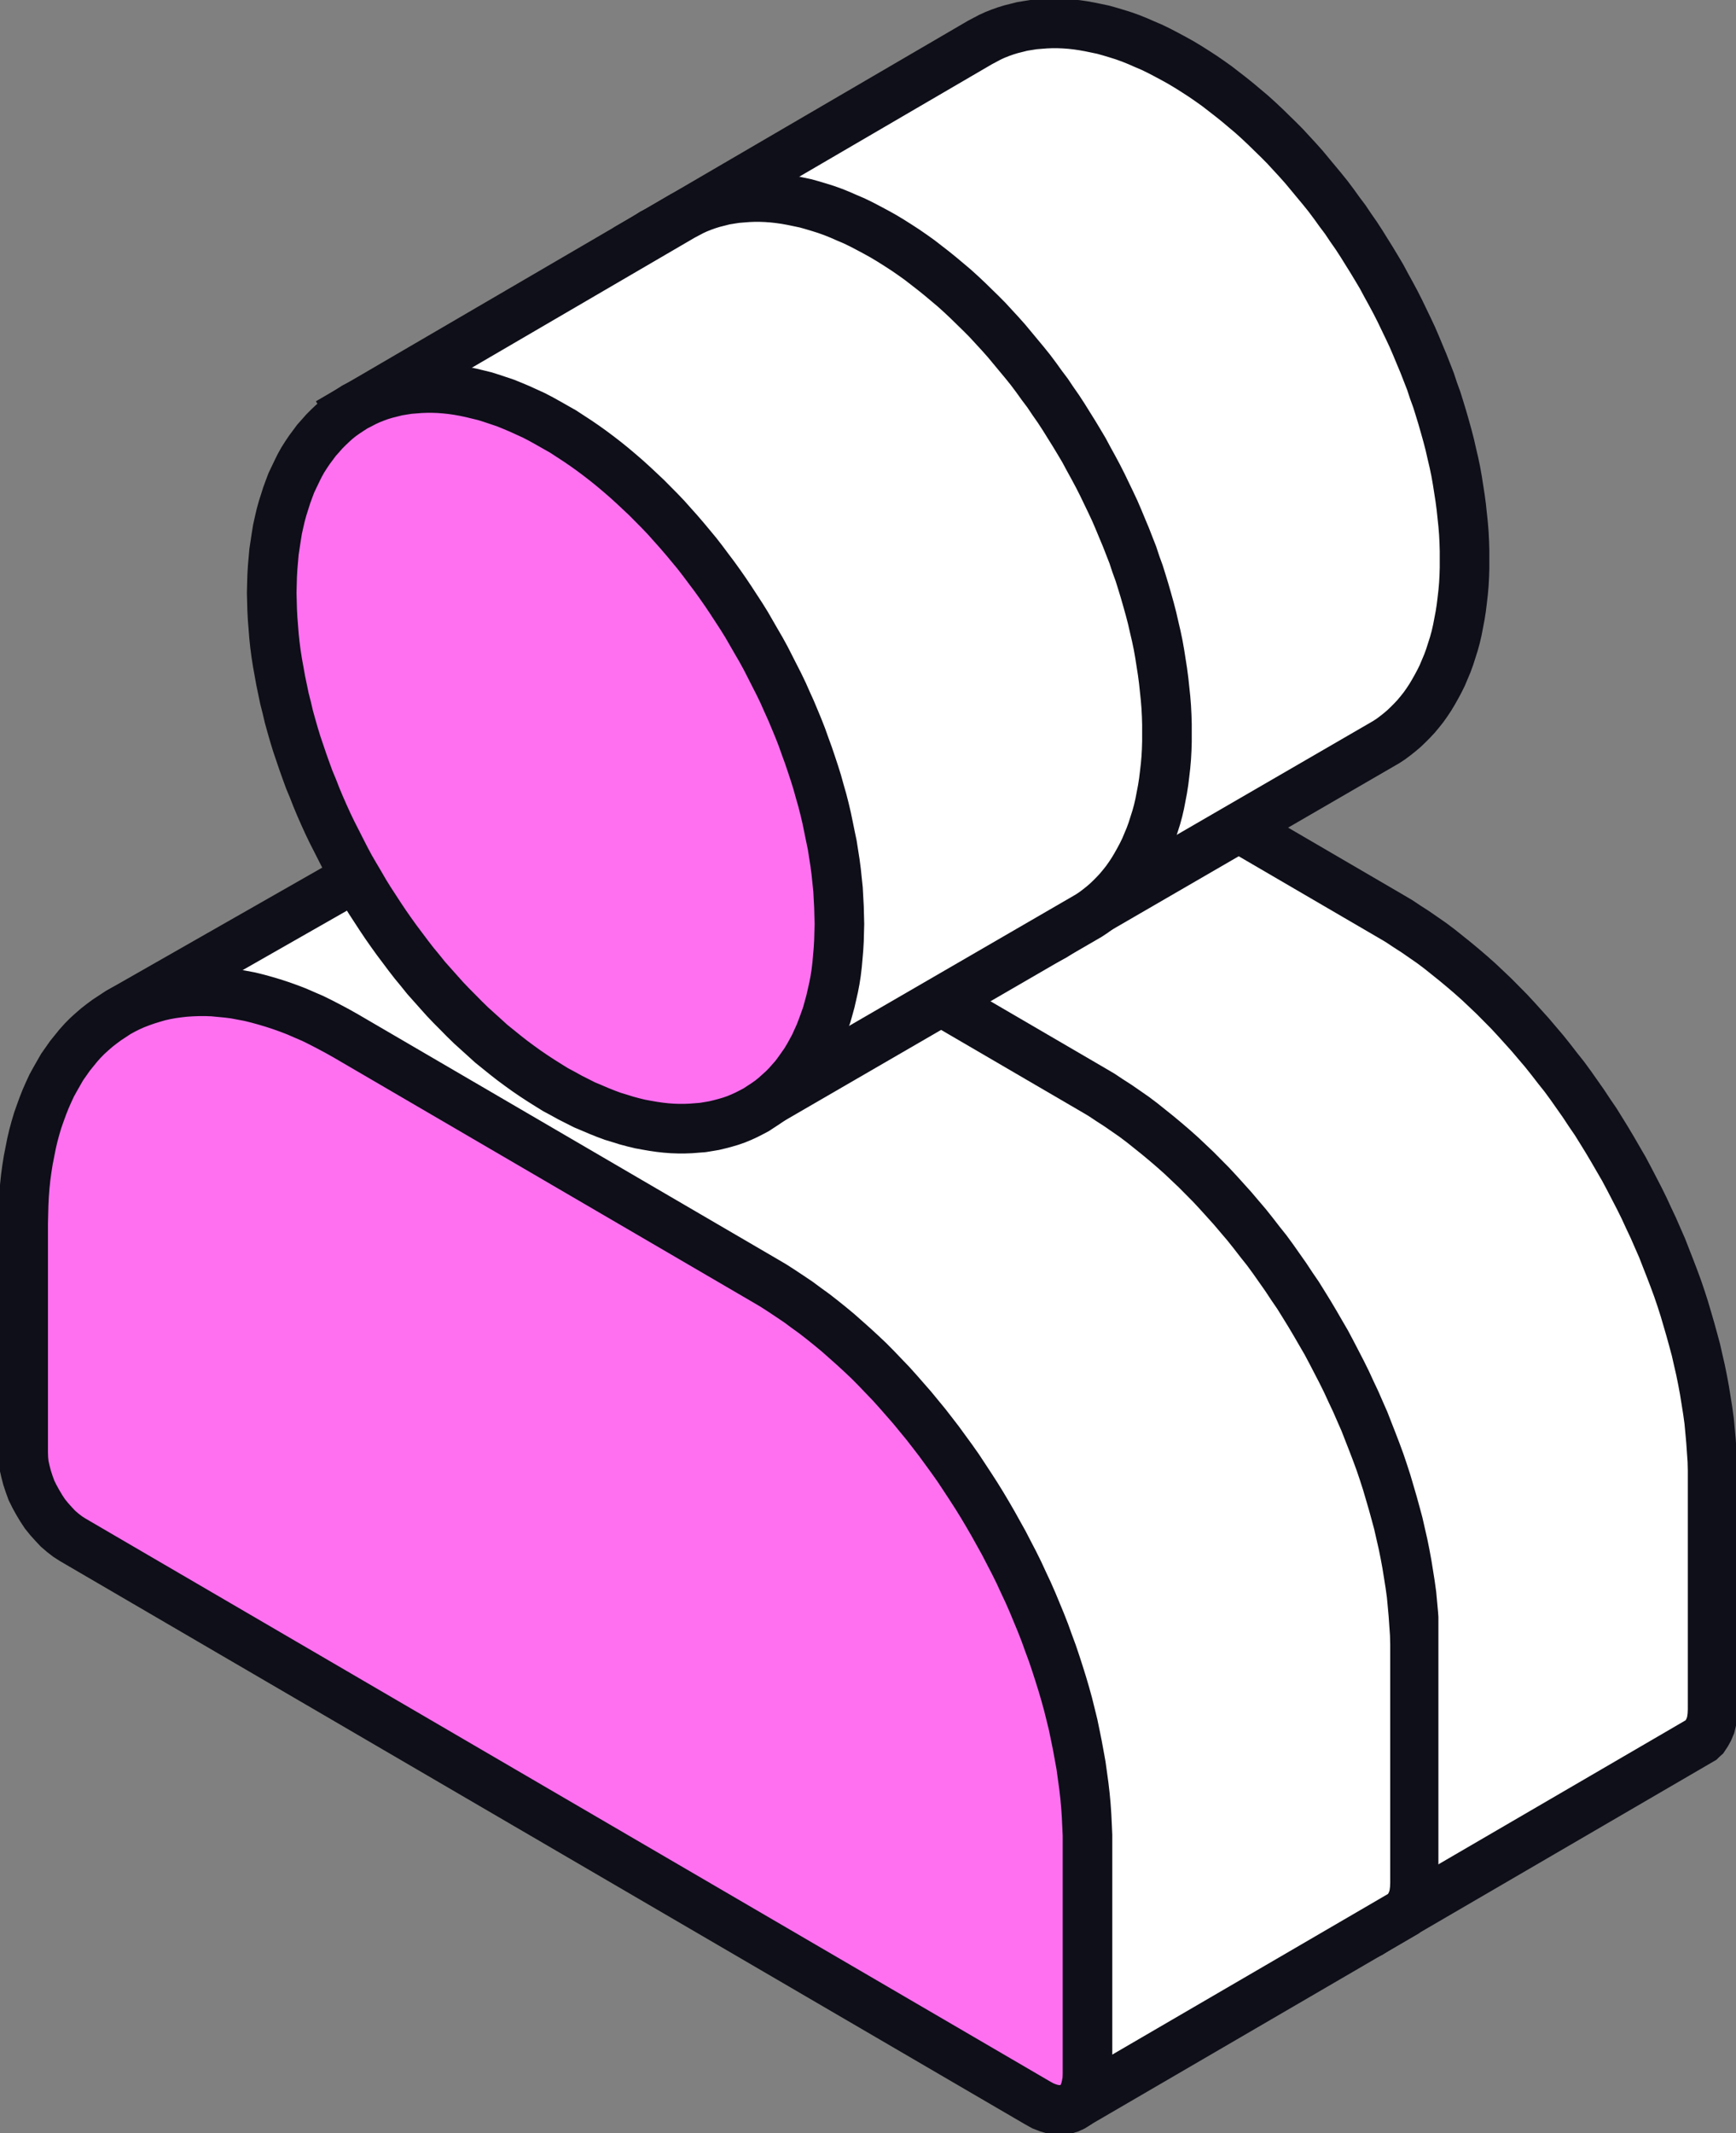
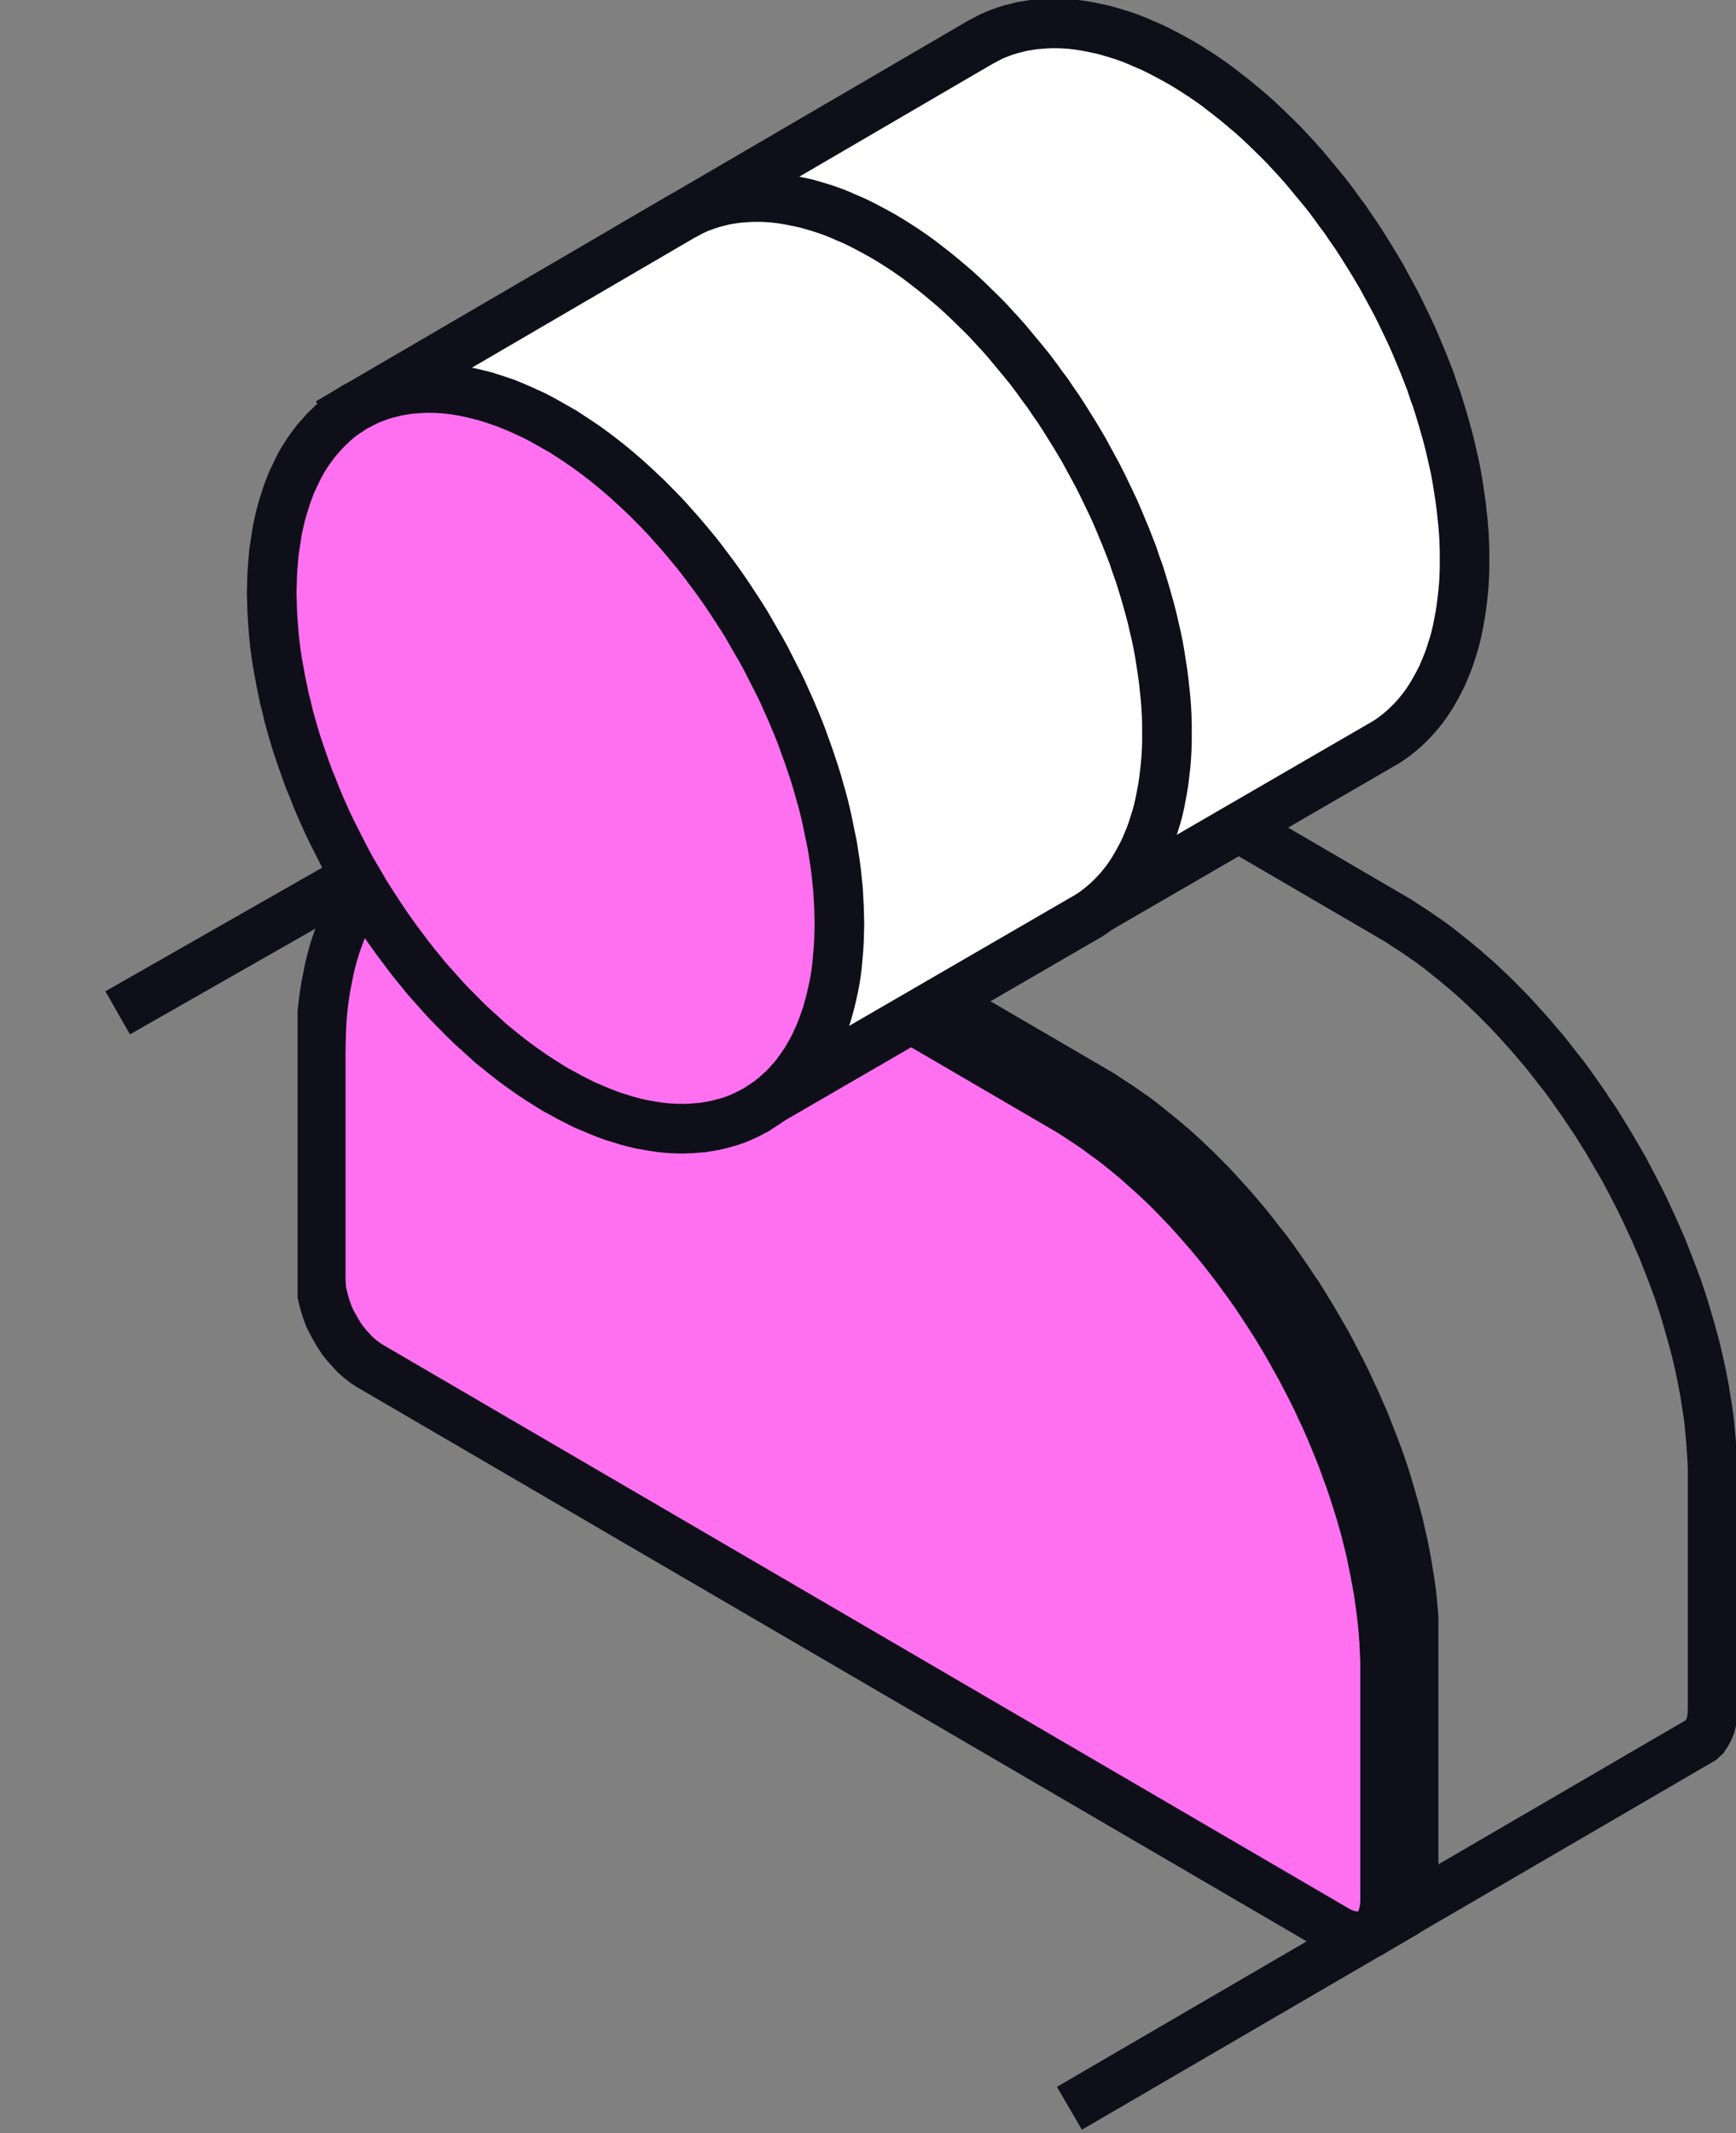
<svg xmlns="http://www.w3.org/2000/svg" width="70" height="86" viewBox="0 0 70 86" fill="none">
  <rect x="0" y="0" width="70" height="86" fill="#808080" stroke="none" />
  <g clip-path="url(#clip0_1610_1732)">
-     <path d="M55.122 77.991L68.599 70.141L68.636 70.104L68.721 70.028L68.814 69.887L68.898 69.736L68.973 69.557L69.019 69.368L69.047 69.151L69.057 68.924V59.679V59.283L69.047 58.887L69.019 58.491L68.991 58.085L68.954 57.679L68.917 57.283L68.861 56.877L68.795 56.462L68.73 56.057L68.655 55.651L68.571 55.236L68.478 54.83L68.384 54.415L68.272 54L68.16 53.594L68.039 53.179L67.917 52.764L67.787 52.358L67.646 51.943L67.497 51.538L67.338 51.123L67.179 50.717L67.021 50.311L66.843 49.906L66.666 49.5L66.479 49.104L66.292 48.698L66.096 48.302L65.891 47.906L65.685 47.509L65.48 47.123L65.255 46.736L65.031 46.349L64.807 45.972L64.574 45.594L64.34 45.217L64.088 44.849L63.845 44.481L63.593 44.123L63.341 43.764L63.079 43.406L62.808 43.066L62.538 42.717L62.267 42.377L61.986 42.047L61.706 41.717L61.417 41.396L61.127 41.075L60.838 40.764L60.539 40.462L60.24 40.16L59.932 39.868L59.633 39.585L59.315 39.302L59.007 39.038L58.69 38.774L58.372 38.519L58.054 38.264L57.728 38.019L57.401 37.792L57.074 37.566L56.737 37.349L56.411 37.132L56.074 36.934L39.141 27.057L38.805 26.868L38.478 26.689L38.142 26.519L37.815 26.358L37.488 26.217L37.171 26.076L36.844 25.953L36.526 25.84L36.209 25.736L35.901 25.642L35.583 25.557L35.284 25.481L34.976 25.424L34.677 25.368L34.378 25.33L34.089 25.302L33.799 25.274L33.51 25.264H33.229L32.949 25.274L32.678 25.293L32.407 25.321L32.146 25.358L31.884 25.406L31.623 25.462L31.371 25.528L31.119 25.604L30.876 25.698L30.642 25.793L30.409 25.896L30.175 26.009L29.96 26.132L29.736 26.264L29.521 26.415L29.316 26.566L29.12 26.717L28.924 26.887L16.745 33.83" fill="white" />
    <path d="M55.122 77.991L68.599 70.141L68.636 70.104L68.721 70.028L68.814 69.887L68.898 69.736L68.973 69.557L69.019 69.368L69.047 69.151L69.057 68.924V59.679V59.283L69.047 58.887L69.019 58.491L68.991 58.085L68.954 57.679L68.917 57.283L68.861 56.877L68.795 56.462L68.73 56.057L68.655 55.651L68.571 55.236L68.478 54.83L68.384 54.415L68.272 54L68.16 53.594L68.039 53.179L67.917 52.764L67.787 52.358L67.646 51.943L67.497 51.538L67.338 51.123L67.179 50.717L67.021 50.311L66.843 49.906L66.666 49.5L66.479 49.104L66.292 48.698L66.096 48.302L65.891 47.906L65.685 47.509L65.48 47.123L65.255 46.736L65.031 46.349L64.807 45.972L64.574 45.594L64.34 45.217L64.088 44.849L63.845 44.481L63.593 44.123L63.341 43.764L63.079 43.406L62.808 43.066L62.538 42.717L62.267 42.377L61.986 42.047L61.706 41.717L61.417 41.396L61.127 41.075L60.838 40.764L60.539 40.462L60.24 40.16L59.932 39.868L59.633 39.585L59.315 39.302L59.007 39.038L58.69 38.774L58.372 38.519L58.054 38.264L57.728 38.019L57.401 37.792L57.074 37.566L56.737 37.349L56.411 37.132L56.074 36.934L39.141 27.057L38.805 26.868L38.478 26.689L38.142 26.519L37.815 26.358L37.488 26.217L37.171 26.076L36.844 25.953L36.526 25.84L36.209 25.736L35.901 25.642L35.583 25.557L35.284 25.481L34.976 25.424L34.677 25.368L34.378 25.33L34.089 25.302L33.799 25.274L33.51 25.264H33.229L32.949 25.274L32.678 25.293L32.407 25.321L32.146 25.358L31.884 25.406L31.623 25.462L31.371 25.528L31.119 25.604L30.876 25.698L30.642 25.793L30.409 25.896L30.175 26.009L29.96 26.132L29.736 26.264L29.521 26.415L29.316 26.566L29.12 26.717L28.924 26.887L16.745 33.83" stroke="#0E0F18" stroke-width="2" stroke-miterlimit="10" />
    <path d="M43.055 37.358L55.897 29.915L56.084 29.792L56.261 29.66L56.439 29.519L56.616 29.368L56.784 29.207L56.943 29.047L57.102 28.877L57.251 28.698L57.401 28.509L57.541 28.311L57.672 28.113L57.802 27.896L57.924 27.679L58.045 27.453L58.157 27.226L58.26 26.981L58.363 26.736L58.456 26.481L58.54 26.217L58.624 25.953L58.699 25.679L58.764 25.396L58.82 25.104L58.876 24.811L58.923 24.509L58.961 24.198L58.998 23.877L59.026 23.557L59.044 23.226L59.054 22.896V22.547V22.207L59.044 21.858L59.026 21.5L58.998 21.151L58.961 20.802L58.923 20.443L58.876 20.085L58.82 19.726L58.764 19.368L58.699 19L58.624 18.642L58.54 18.283L58.456 17.915L58.363 17.557L58.26 17.189L58.157 16.83L58.045 16.462L57.933 16.104L57.802 15.745L57.681 15.377L57.541 15.019L57.401 14.66L57.251 14.302L57.102 13.943L56.952 13.594L56.784 13.236L56.616 12.887L56.448 12.538L56.271 12.189L56.084 11.84L55.897 11.5L55.71 11.151L55.514 10.821L55.309 10.481L55.103 10.151L54.898 9.821L54.683 9.491L54.459 9.17L54.244 8.849L54.01 8.538L53.786 8.226L53.553 7.915L53.31 7.613L53.067 7.321L52.824 7.028L52.581 6.736L52.329 6.453L52.068 6.17L51.816 5.896L51.554 5.632L51.283 5.368L51.022 5.113L50.751 4.858L50.48 4.613L50.2 4.377L49.92 4.141L49.639 3.915L49.359 3.698L49.079 3.481L48.789 3.274L48.5 3.075L48.21 2.887L47.911 2.698L47.613 2.519L47.323 2.358L47.024 2.198L46.735 2.047L46.445 1.906L46.156 1.783L45.876 1.66L45.595 1.547L45.306 1.443L45.035 1.358L44.755 1.274L44.484 1.198L44.213 1.141L43.942 1.085L43.681 1.038L43.419 1L43.167 0.972L42.905 0.953L42.653 0.943H42.41L42.158 0.953L41.915 0.972L41.682 0.991L41.448 1.028L41.215 1.066L40.991 1.123L40.767 1.179L40.552 1.245L40.337 1.321L40.122 1.406L39.917 1.5L39.721 1.604L39.524 1.708L26.122 9.528L43.055 37.358Z" fill="white" stroke="#0E0F18" stroke-width="2" stroke-miterlimit="10" />
    <path d="M55.85 76.623V67.377V66.981L55.832 66.585L55.813 66.189L55.785 65.783L55.748 65.387L55.701 64.981L55.645 64.575L55.589 64.17L55.514 63.755L55.439 63.349L55.355 62.934L55.271 62.528L55.169 62.113L55.066 61.698L54.954 61.292L54.832 60.877L54.702 60.462L54.571 60.056L54.431 59.641L54.281 59.236L54.132 58.821L53.973 58.415L53.805 58.009L53.637 57.604L53.459 57.198L53.273 56.802L53.086 56.396L52.89 56L52.684 55.604L52.479 55.207L52.264 54.821L52.049 54.434L51.825 54.047L51.601 53.67L51.367 53.292L51.124 52.915L50.882 52.547L50.639 52.179L50.387 51.821L50.125 51.462L49.864 51.104L49.602 50.764L49.331 50.415L49.051 50.075L48.78 49.745L48.491 49.415L48.21 49.094L47.921 48.773L47.622 48.462L47.333 48.16L47.034 47.858L46.725 47.566L46.417 47.283L46.109 47.009L45.801 46.736L45.483 46.472L45.166 46.217L44.839 45.962L44.512 45.726L44.194 45.49L43.858 45.264L43.531 45.047L43.195 44.83L42.859 44.632L25.935 34.755L25.599 34.566L25.263 34.387L24.936 34.217L24.609 34.056L24.282 33.915L23.955 33.773L23.637 33.651L23.32 33.538L23.002 33.434L22.685 33.34L22.377 33.255L22.068 33.179L21.77 33.123L21.471 33.066L21.172 33.028L20.873 33L20.583 32.972L20.303 32.962H20.023L19.743 32.972L19.463 32.99L19.201 33.019L18.93 33.056L18.669 33.104L18.416 33.16L18.155 33.236L17.912 33.311L17.669 33.396L17.427 33.49L17.193 33.594L16.969 33.707L16.745 33.83L16.53 33.972L16.315 34.113L16.11 34.264L15.904 34.424L15.708 34.594L15.521 34.764L15.334 34.953L15.157 35.151L14.989 35.358L14.821 35.566L14.662 35.792L14.503 36.019L14.363 36.264L14.223 36.509L14.083 36.764L13.961 37.028L13.84 37.302L13.728 37.585L13.625 37.868L13.523 38.16L13.429 38.472L13.345 38.783L13.27 39.104L13.205 39.434L13.14 39.764L13.084 40.113L13.037 40.462L12.999 40.821L12.971 41.189L12.953 41.556L12.943 41.943L12.934 42.33V51.575L12.943 51.821L12.971 52.075L13.027 52.321L13.093 52.575L13.177 52.83L13.27 53.085L13.392 53.33L13.523 53.566L13.663 53.802L13.812 54.028L13.98 54.236L14.158 54.434L14.335 54.623L14.531 54.792L14.727 54.943L14.933 55.075L53.852 77.783L54.057 77.896L54.253 77.972L54.44 78.028L54.627 78.056H54.804L54.963 78.038L55.122 77.99L55.262 77.924L55.393 77.84L55.505 77.726L55.608 77.594L55.692 77.434L55.757 77.264L55.804 77.066L55.841 76.849L55.85 76.623Z" fill="#FF70F1" stroke="#0E0F18" stroke-width="2" stroke-miterlimit="10" />
-     <path d="M45.838 30.594L45.847 30.245L45.838 29.906L45.829 29.557L45.81 29.208L45.791 28.849L45.754 28.5L45.717 28.142L45.67 27.783L45.614 27.425L45.558 27.066L45.483 26.708L45.408 26.34L45.334 25.981L45.25 25.623L45.156 25.255L45.053 24.896L44.951 24.528L44.839 24.17L44.717 23.802L44.596 23.444L44.465 23.085L44.334 22.717L44.194 22.359L44.045 22L43.895 21.642L43.737 21.293L43.578 20.934L43.41 20.585L43.232 20.236L43.055 19.887L42.877 19.538L42.691 19.198L42.494 18.859L42.298 18.519L42.102 18.179L41.897 17.849L41.682 17.519L41.467 17.189L41.252 16.868L41.028 16.547L40.804 16.236L40.57 15.925L40.337 15.613L40.103 15.311L39.861 15.019L39.618 14.726L39.365 14.434L39.113 14.151L38.861 13.868L38.6 13.594L38.338 13.33L38.077 13.066L37.806 12.811L37.535 12.557L37.264 12.311L36.993 12.076L36.713 11.84L36.433 11.613L36.153 11.396L35.863 11.179L35.574 10.972L35.284 10.774L34.995 10.585L34.705 10.396L34.406 10.226L34.107 10.057L33.818 9.896L33.528 9.745L33.239 9.613L32.949 9.481L32.66 9.359L32.379 9.245L32.099 9.151L31.819 9.057L31.548 8.972L31.277 8.906L31.006 8.84L30.736 8.783L30.474 8.736L30.213 8.698L29.951 8.67L29.699 8.651L29.447 8.642H29.195L28.952 8.651L28.709 8.67L28.475 8.689L28.242 8.727L28.008 8.764L27.784 8.821L27.56 8.877L27.336 8.943L27.13 9.019L26.916 9.104L26.71 9.198L26.514 9.302L26.308 9.406L26.122 9.528L25.935 9.651L25.748 9.783L25.571 9.925L25.403 10.076L25.235 10.236L25.076 10.396L24.917 10.576L24.758 10.755L24.618 10.944L24.478 11.132L24.338 11.34L24.207 11.547L24.086 11.764L23.974 11.991L23.861 12.226L23.749 12.462L23.656 12.708L23.563 12.962L23.479 13.226L23.395 13.491L23.32 13.764L23.254 14.047L23.189 14.34L23.142 14.632L23.096 14.934L23.049 15.245L23.021 15.566L22.993 15.887L22.974 16.217L22.965 16.547L22.956 16.896L22.965 17.236L22.974 17.585L22.993 17.944L23.021 18.293L23.049 18.651L23.086 19L23.133 19.359L23.189 19.717L23.254 20.076L23.32 20.444L23.395 20.802L23.469 21.16L23.563 21.528L23.647 21.887L23.749 22.255L23.852 22.613L23.964 22.981L24.086 23.34L24.207 23.698L24.338 24.066L24.469 24.425L24.618 24.783L24.758 25.142L24.908 25.5L25.066 25.859L25.225 26.208L25.393 26.557L25.571 26.906L25.748 27.255L25.926 27.604L26.112 27.953L26.308 28.293L26.505 28.623L26.701 28.962L26.906 29.293L27.121 29.623L27.336 29.953L27.551 30.274L27.775 30.594L27.999 30.906L28.233 31.217L28.466 31.528L28.7 31.83L28.942 32.123L29.185 32.425L29.437 32.708L29.689 32.991L29.942 33.274L30.203 33.547L30.465 33.811L30.726 34.076L30.997 34.34L31.268 34.585L31.539 34.83L31.81 35.076L32.09 35.302L32.37 35.528L32.66 35.755L32.94 35.962L33.229 36.17L33.519 36.368L33.808 36.557L34.107 36.745L34.397 36.925L34.696 37.085L34.985 37.245L35.284 37.396L35.564 37.538L35.854 37.66L36.143 37.783L36.423 37.896L36.704 38L36.984 38.085L37.255 38.17L37.535 38.245L37.806 38.311L38.067 38.359L38.338 38.406L38.6 38.444L38.852 38.472L39.104 38.491L39.356 38.5H39.608L39.851 38.491L40.094 38.472L40.337 38.453L40.57 38.415L40.794 38.377L41.028 38.321L41.243 38.264L41.467 38.198L41.682 38.123L41.887 38.038L42.093 37.944L42.298 37.84L42.494 37.736L42.681 37.613L42.868 37.491L43.055 37.359L43.232 37.217L43.4 37.066L43.568 36.915L43.737 36.745L43.886 36.576L44.045 36.396L44.185 36.208L44.325 36.01L44.465 35.811L44.596 35.594L44.717 35.377L44.839 35.151L44.941 34.925L45.053 34.679L45.147 34.434L45.24 34.179L45.334 33.915L45.408 33.651L45.483 33.377L45.548 33.094L45.614 32.802L45.67 32.51L45.717 32.208L45.754 31.896L45.782 31.585L45.81 31.255L45.829 30.925L45.838 30.594Z" fill="#FF70F1" stroke="#0E0F18" stroke-width="2" stroke-miterlimit="10" />
  </g>
  <g clip-path="url(#clip1_1610_1732)">
-     <path d="M43.122 84.991L56.599 77.141L56.636 77.104L56.721 77.028L56.814 76.887L56.898 76.736L56.973 76.557L57.019 76.368L57.047 76.151L57.057 75.924V66.679V66.283L57.047 65.887L57.019 65.491L56.991 65.085L56.954 64.679L56.917 64.283L56.861 63.877L56.795 63.462L56.73 63.057L56.655 62.651L56.571 62.236L56.478 61.83L56.384 61.415L56.272 61L56.16 60.594L56.039 60.179L55.917 59.764L55.786 59.358L55.646 58.943L55.497 58.538L55.338 58.123L55.179 57.717L55.021 57.311L54.843 56.906L54.666 56.5L54.479 56.104L54.292 55.698L54.096 55.302L53.891 54.906L53.685 54.509L53.48 54.123L53.255 53.736L53.031 53.349L52.807 52.972L52.574 52.594L52.34 52.217L52.088 51.849L51.845 51.481L51.593 51.123L51.341 50.764L51.079 50.406L50.808 50.066L50.538 49.717L50.267 49.377L49.986 49.047L49.706 48.717L49.417 48.396L49.127 48.075L48.838 47.764L48.539 47.462L48.24 47.16L47.932 46.868L47.633 46.585L47.315 46.302L47.007 46.038L46.69 45.774L46.372 45.519L46.054 45.264L45.728 45.019L45.401 44.792L45.074 44.566L44.737 44.349L44.411 44.132L44.074 43.934L27.141 34.057L26.805 33.868L26.478 33.689L26.142 33.519L25.815 33.358L25.488 33.217L25.171 33.075L24.844 32.953L24.526 32.84L24.209 32.736L23.901 32.642L23.583 32.557L23.284 32.481L22.976 32.425L22.677 32.368L22.378 32.33L22.089 32.302L21.799 32.274L21.509 32.264H21.229L20.949 32.274L20.678 32.292L20.407 32.321L20.146 32.358L19.884 32.406L19.623 32.462L19.371 32.528L19.119 32.604L18.876 32.698L18.642 32.792L18.409 32.896L18.175 33.009L17.96 33.132L17.736 33.264L17.521 33.415L17.316 33.566L17.12 33.717L16.924 33.887L4.745 40.83" fill="white" />
    <path d="M43.122 84.991L56.599 77.141L56.636 77.104L56.721 77.028L56.814 76.887L56.898 76.736L56.973 76.557L57.019 76.368L57.047 76.151L57.057 75.924V66.679V66.283L57.047 65.887L57.019 65.491L56.991 65.085L56.954 64.679L56.917 64.283L56.861 63.877L56.795 63.462L56.73 63.057L56.655 62.651L56.571 62.236L56.478 61.83L56.384 61.415L56.272 61L56.16 60.594L56.039 60.179L55.917 59.764L55.786 59.358L55.646 58.943L55.497 58.538L55.338 58.123L55.179 57.717L55.021 57.311L54.843 56.906L54.666 56.5L54.479 56.104L54.292 55.698L54.096 55.302L53.891 54.906L53.685 54.509L53.48 54.123L53.255 53.736L53.031 53.349L52.807 52.972L52.574 52.594L52.34 52.217L52.088 51.849L51.845 51.481L51.593 51.123L51.341 50.764L51.079 50.406L50.808 50.066L50.538 49.717L50.267 49.377L49.986 49.047L49.706 48.717L49.417 48.396L49.127 48.075L48.838 47.764L48.539 47.462L48.24 47.16L47.932 46.868L47.633 46.585L47.315 46.302L47.007 46.038L46.69 45.774L46.372 45.519L46.054 45.264L45.728 45.019L45.401 44.792L45.074 44.566L44.737 44.349L44.411 44.132L44.074 43.934L27.141 34.057L26.805 33.868L26.478 33.689L26.142 33.519L25.815 33.358L25.488 33.217L25.171 33.075L24.844 32.953L24.526 32.84L24.209 32.736L23.901 32.642L23.583 32.557L23.284 32.481L22.976 32.425L22.677 32.368L22.378 32.33L22.089 32.302L21.799 32.274L21.509 32.264H21.229L20.949 32.274L20.678 32.292L20.407 32.321L20.146 32.358L19.884 32.406L19.623 32.462L19.371 32.528L19.119 32.604L18.876 32.698L18.642 32.792L18.409 32.896L18.175 33.009L17.96 33.132L17.736 33.264L17.521 33.415L17.316 33.566L17.12 33.717L16.924 33.887L4.745 40.83" stroke="#0E0F18" stroke-width="2" stroke-miterlimit="10" />
    <path d="M31.055 44.358L43.897 36.915L44.084 36.792L44.261 36.66L44.439 36.519L44.616 36.368L44.784 36.208L44.943 36.047L45.102 35.877L45.251 35.698L45.401 35.509L45.541 35.311L45.672 35.113L45.802 34.896L45.924 34.679L46.045 34.453L46.157 34.226L46.26 33.981L46.363 33.736L46.456 33.481L46.54 33.217L46.624 32.953L46.699 32.679L46.764 32.396L46.82 32.104L46.876 31.811L46.923 31.509L46.961 31.198L46.998 30.877L47.026 30.557L47.044 30.226L47.054 29.896V29.547V29.207L47.044 28.858L47.026 28.5L46.998 28.151L46.961 27.802L46.923 27.443L46.876 27.085L46.82 26.726L46.764 26.368L46.699 26L46.624 25.642L46.54 25.283L46.456 24.915L46.363 24.557L46.26 24.189L46.157 23.83L46.045 23.462L45.933 23.104L45.802 22.745L45.681 22.377L45.541 22.019L45.401 21.66L45.251 21.302L45.102 20.943L44.952 20.594L44.784 20.236L44.616 19.887L44.448 19.538L44.271 19.189L44.084 18.84L43.897 18.5L43.71 18.151L43.514 17.821L43.309 17.481L43.103 17.151L42.898 16.821L42.683 16.491L42.459 16.17L42.244 15.849L42.01 15.538L41.786 15.226L41.553 14.915L41.31 14.613L41.067 14.321L40.824 14.028L40.581 13.736L40.329 13.453L40.068 13.17L39.816 12.896L39.554 12.632L39.283 12.368L39.022 12.113L38.751 11.858L38.48 11.613L38.2 11.377L37.92 11.142L37.639 10.915L37.359 10.698L37.079 10.481L36.789 10.274L36.5 10.075L36.21 9.887L35.911 9.698L35.613 9.519L35.323 9.358L35.024 9.198L34.735 9.047L34.445 8.906L34.156 8.783L33.876 8.66L33.595 8.547L33.306 8.443L33.035 8.358L32.755 8.274L32.484 8.198L32.213 8.141L31.942 8.085L31.681 8.038L31.419 8L31.167 7.972L30.905 7.953L30.653 7.943H30.41L30.158 7.953L29.915 7.972L29.682 7.991L29.448 8.028L29.215 8.066L28.991 8.123L28.767 8.179L28.552 8.245L28.337 8.321L28.122 8.406L27.917 8.5L27.721 8.604L27.524 8.708L14.122 16.528L31.055 44.358Z" fill="white" stroke="#0E0F18" stroke-width="2" stroke-miterlimit="10" />
-     <path d="M43.85 83.623V74.377V73.981L43.832 73.585L43.813 73.189L43.785 72.783L43.748 72.387L43.701 71.981L43.645 71.575L43.589 71.17L43.514 70.755L43.439 70.349L43.355 69.934L43.271 69.528L43.169 69.113L43.066 68.698L42.954 68.292L42.832 67.877L42.702 67.462L42.571 67.056L42.431 66.641L42.281 66.236L42.132 65.821L41.973 65.415L41.805 65.009L41.637 64.604L41.459 64.198L41.273 63.802L41.086 63.396L40.89 63L40.684 62.604L40.479 62.207L40.264 61.821L40.049 61.434L39.825 61.047L39.601 60.67L39.367 60.292L39.124 59.915L38.882 59.547L38.639 59.179L38.387 58.821L38.125 58.462L37.864 58.104L37.602 57.764L37.331 57.415L37.051 57.075L36.78 56.745L36.491 56.415L36.21 56.094L35.921 55.773L35.622 55.462L35.333 55.16L35.034 54.858L34.725 54.566L34.417 54.283L34.109 54.009L33.801 53.736L33.483 53.472L33.166 53.217L32.839 52.962L32.512 52.726L32.194 52.49L31.858 52.264L31.531 52.047L31.195 51.83L30.859 51.632L13.935 41.755L13.599 41.566L13.263 41.387L12.936 41.217L12.609 41.056L12.282 40.915L11.955 40.773L11.637 40.651L11.32 40.538L11.002 40.434L10.685 40.34L10.377 40.255L10.068 40.179L9.77 40.123L9.471 40.066L9.172 40.028L8.873 40L8.583 39.972L8.303 39.962H8.023L7.743 39.972L7.463 39.99L7.201 40.019L6.93 40.056L6.669 40.104L6.417 40.16L6.155 40.236L5.912 40.311L5.669 40.396L5.427 40.49L5.193 40.594L4.969 40.707L4.745 40.83L4.53 40.972L4.315 41.113L4.11 41.264L3.904 41.424L3.708 41.594L3.521 41.764L3.334 41.953L3.157 42.151L2.989 42.358L2.821 42.566L2.662 42.792L2.503 43.019L2.363 43.264L2.223 43.509L2.083 43.764L1.961 44.028L1.84 44.302L1.728 44.585L1.625 44.868L1.522 45.16L1.429 45.472L1.345 45.783L1.27 46.104L1.205 46.434L1.14 46.764L1.084 47.113L1.037 47.462L0.999 47.821L0.971 48.189L0.953 48.556L0.943 48.943L0.934 49.33V58.575L0.943 58.821L0.971 59.075L1.027 59.321L1.093 59.575L1.177 59.83L1.27 60.085L1.392 60.33L1.522 60.566L1.663 60.802L1.812 61.028L1.98 61.236L2.158 61.434L2.335 61.623L2.531 61.792L2.727 61.943L2.933 62.075L41.852 84.783L42.057 84.896L42.253 84.972L42.44 85.028L42.627 85.056H42.804L42.963 85.038L43.122 84.99L43.262 84.924L43.393 84.84L43.505 84.726L43.608 84.594L43.692 84.434L43.757 84.264L43.804 84.066L43.841 83.849L43.85 83.623Z" fill="#FF70F1" stroke="#0E0F18" stroke-width="2" stroke-miterlimit="10" />
    <path d="M33.838 37.594L33.847 37.245L33.838 36.906L33.829 36.557L33.81 36.208L33.791 35.849L33.754 35.5L33.717 35.142L33.67 34.783L33.614 34.425L33.558 34.066L33.483 33.708L33.408 33.34L33.334 32.981L33.25 32.623L33.156 32.255L33.053 31.896L32.951 31.528L32.839 31.17L32.717 30.802L32.596 30.444L32.465 30.085L32.334 29.717L32.194 29.359L32.045 29L31.895 28.642L31.737 28.293L31.578 27.934L31.41 27.585L31.232 27.236L31.055 26.887L30.877 26.538L30.691 26.198L30.494 25.859L30.298 25.519L30.102 25.179L29.897 24.849L29.682 24.519L29.467 24.189L29.252 23.868L29.028 23.547L28.804 23.236L28.57 22.925L28.337 22.613L28.103 22.311L27.861 22.019L27.618 21.727L27.366 21.434L27.113 21.151L26.861 20.868L26.6 20.594L26.338 20.33L26.077 20.066L25.806 19.811L25.535 19.557L25.264 19.311L24.993 19.076L24.713 18.84L24.433 18.613L24.153 18.396L23.863 18.179L23.574 17.972L23.284 17.774L22.994 17.585L22.705 17.396L22.406 17.227L22.107 17.057L21.818 16.896L21.528 16.745L21.239 16.613L20.949 16.481L20.66 16.359L20.379 16.245L20.099 16.151L19.819 16.057L19.548 15.972L19.277 15.906L19.006 15.84L18.736 15.783L18.474 15.736L18.213 15.698L17.951 15.67L17.699 15.651L17.447 15.642H17.195L16.952 15.651L16.709 15.67L16.475 15.689L16.242 15.726L16.008 15.764L15.784 15.821L15.56 15.877L15.336 15.944L15.13 16.019L14.916 16.104L14.71 16.198L14.514 16.302L14.309 16.406L14.122 16.528L13.935 16.651L13.748 16.783L13.571 16.925L13.403 17.076L13.235 17.236L13.076 17.396L12.917 17.576L12.758 17.755L12.618 17.944L12.478 18.132L12.338 18.34L12.207 18.547L12.086 18.764L11.974 18.991L11.861 19.227L11.749 19.462L11.656 19.708L11.563 19.962L11.479 20.227L11.395 20.491L11.32 20.764L11.254 21.047L11.189 21.34L11.142 21.632L11.096 21.934L11.049 22.245L11.021 22.566L10.993 22.887L10.974 23.217L10.965 23.547L10.956 23.896L10.965 24.236L10.974 24.585L10.993 24.944L11.021 25.293L11.049 25.651L11.086 26L11.133 26.359L11.189 26.717L11.254 27.076L11.32 27.444L11.395 27.802L11.469 28.16L11.563 28.528L11.647 28.887L11.749 29.255L11.852 29.613L11.964 29.981L12.086 30.34L12.207 30.698L12.338 31.066L12.469 31.425L12.618 31.783L12.758 32.142L12.908 32.5L13.066 32.859L13.225 33.208L13.393 33.557L13.571 33.906L13.748 34.255L13.926 34.604L14.112 34.953L14.309 35.292L14.505 35.623L14.701 35.962L14.906 36.292L15.121 36.623L15.336 36.953L15.551 37.274L15.775 37.594L15.999 37.906L16.233 38.217L16.466 38.528L16.7 38.83L16.942 39.123L17.185 39.425L17.437 39.708L17.689 39.991L17.942 40.274L18.203 40.547L18.465 40.811L18.726 41.076L18.997 41.34L19.268 41.585L19.539 41.83L19.81 42.076L20.09 42.302L20.37 42.528L20.66 42.755L20.94 42.962L21.229 43.17L21.519 43.368L21.808 43.557L22.107 43.745L22.397 43.925L22.696 44.085L22.985 44.245L23.284 44.396L23.564 44.538L23.854 44.66L24.143 44.783L24.424 44.896L24.704 45L24.984 45.085L25.255 45.17L25.535 45.245L25.806 45.311L26.067 45.359L26.338 45.406L26.6 45.444L26.852 45.472L27.104 45.491L27.356 45.5H27.608L27.851 45.491L28.094 45.472L28.337 45.453L28.57 45.415L28.794 45.377L29.028 45.321L29.243 45.264L29.467 45.198L29.682 45.123L29.887 45.038L30.093 44.944L30.298 44.84L30.494 44.736L30.681 44.613L30.868 44.491L31.055 44.359L31.232 44.217L31.4 44.066L31.568 43.915L31.737 43.745L31.886 43.576L32.045 43.396L32.185 43.208L32.325 43.01L32.465 42.811L32.596 42.594L32.717 42.377L32.839 42.151L32.941 41.925L33.053 41.679L33.147 41.434L33.24 41.179L33.334 40.915L33.408 40.651L33.483 40.377L33.548 40.094L33.614 39.802L33.67 39.51L33.717 39.208L33.754 38.896L33.782 38.585L33.81 38.255L33.829 37.925L33.838 37.594Z" fill="#FF70F1" stroke="#0E0F18" stroke-width="2" stroke-miterlimit="10" />
  </g>
  <defs>
    <clipPath id="clip0_1610_1732">
      <rect width="58" height="79" fill="white" transform="translate(12)" />
    </clipPath>
    <clipPath id="clip1_1610_1732">
      <rect width="58" height="79" fill="white" transform="translate(0 7)" />
    </clipPath>
  </defs>
</svg>